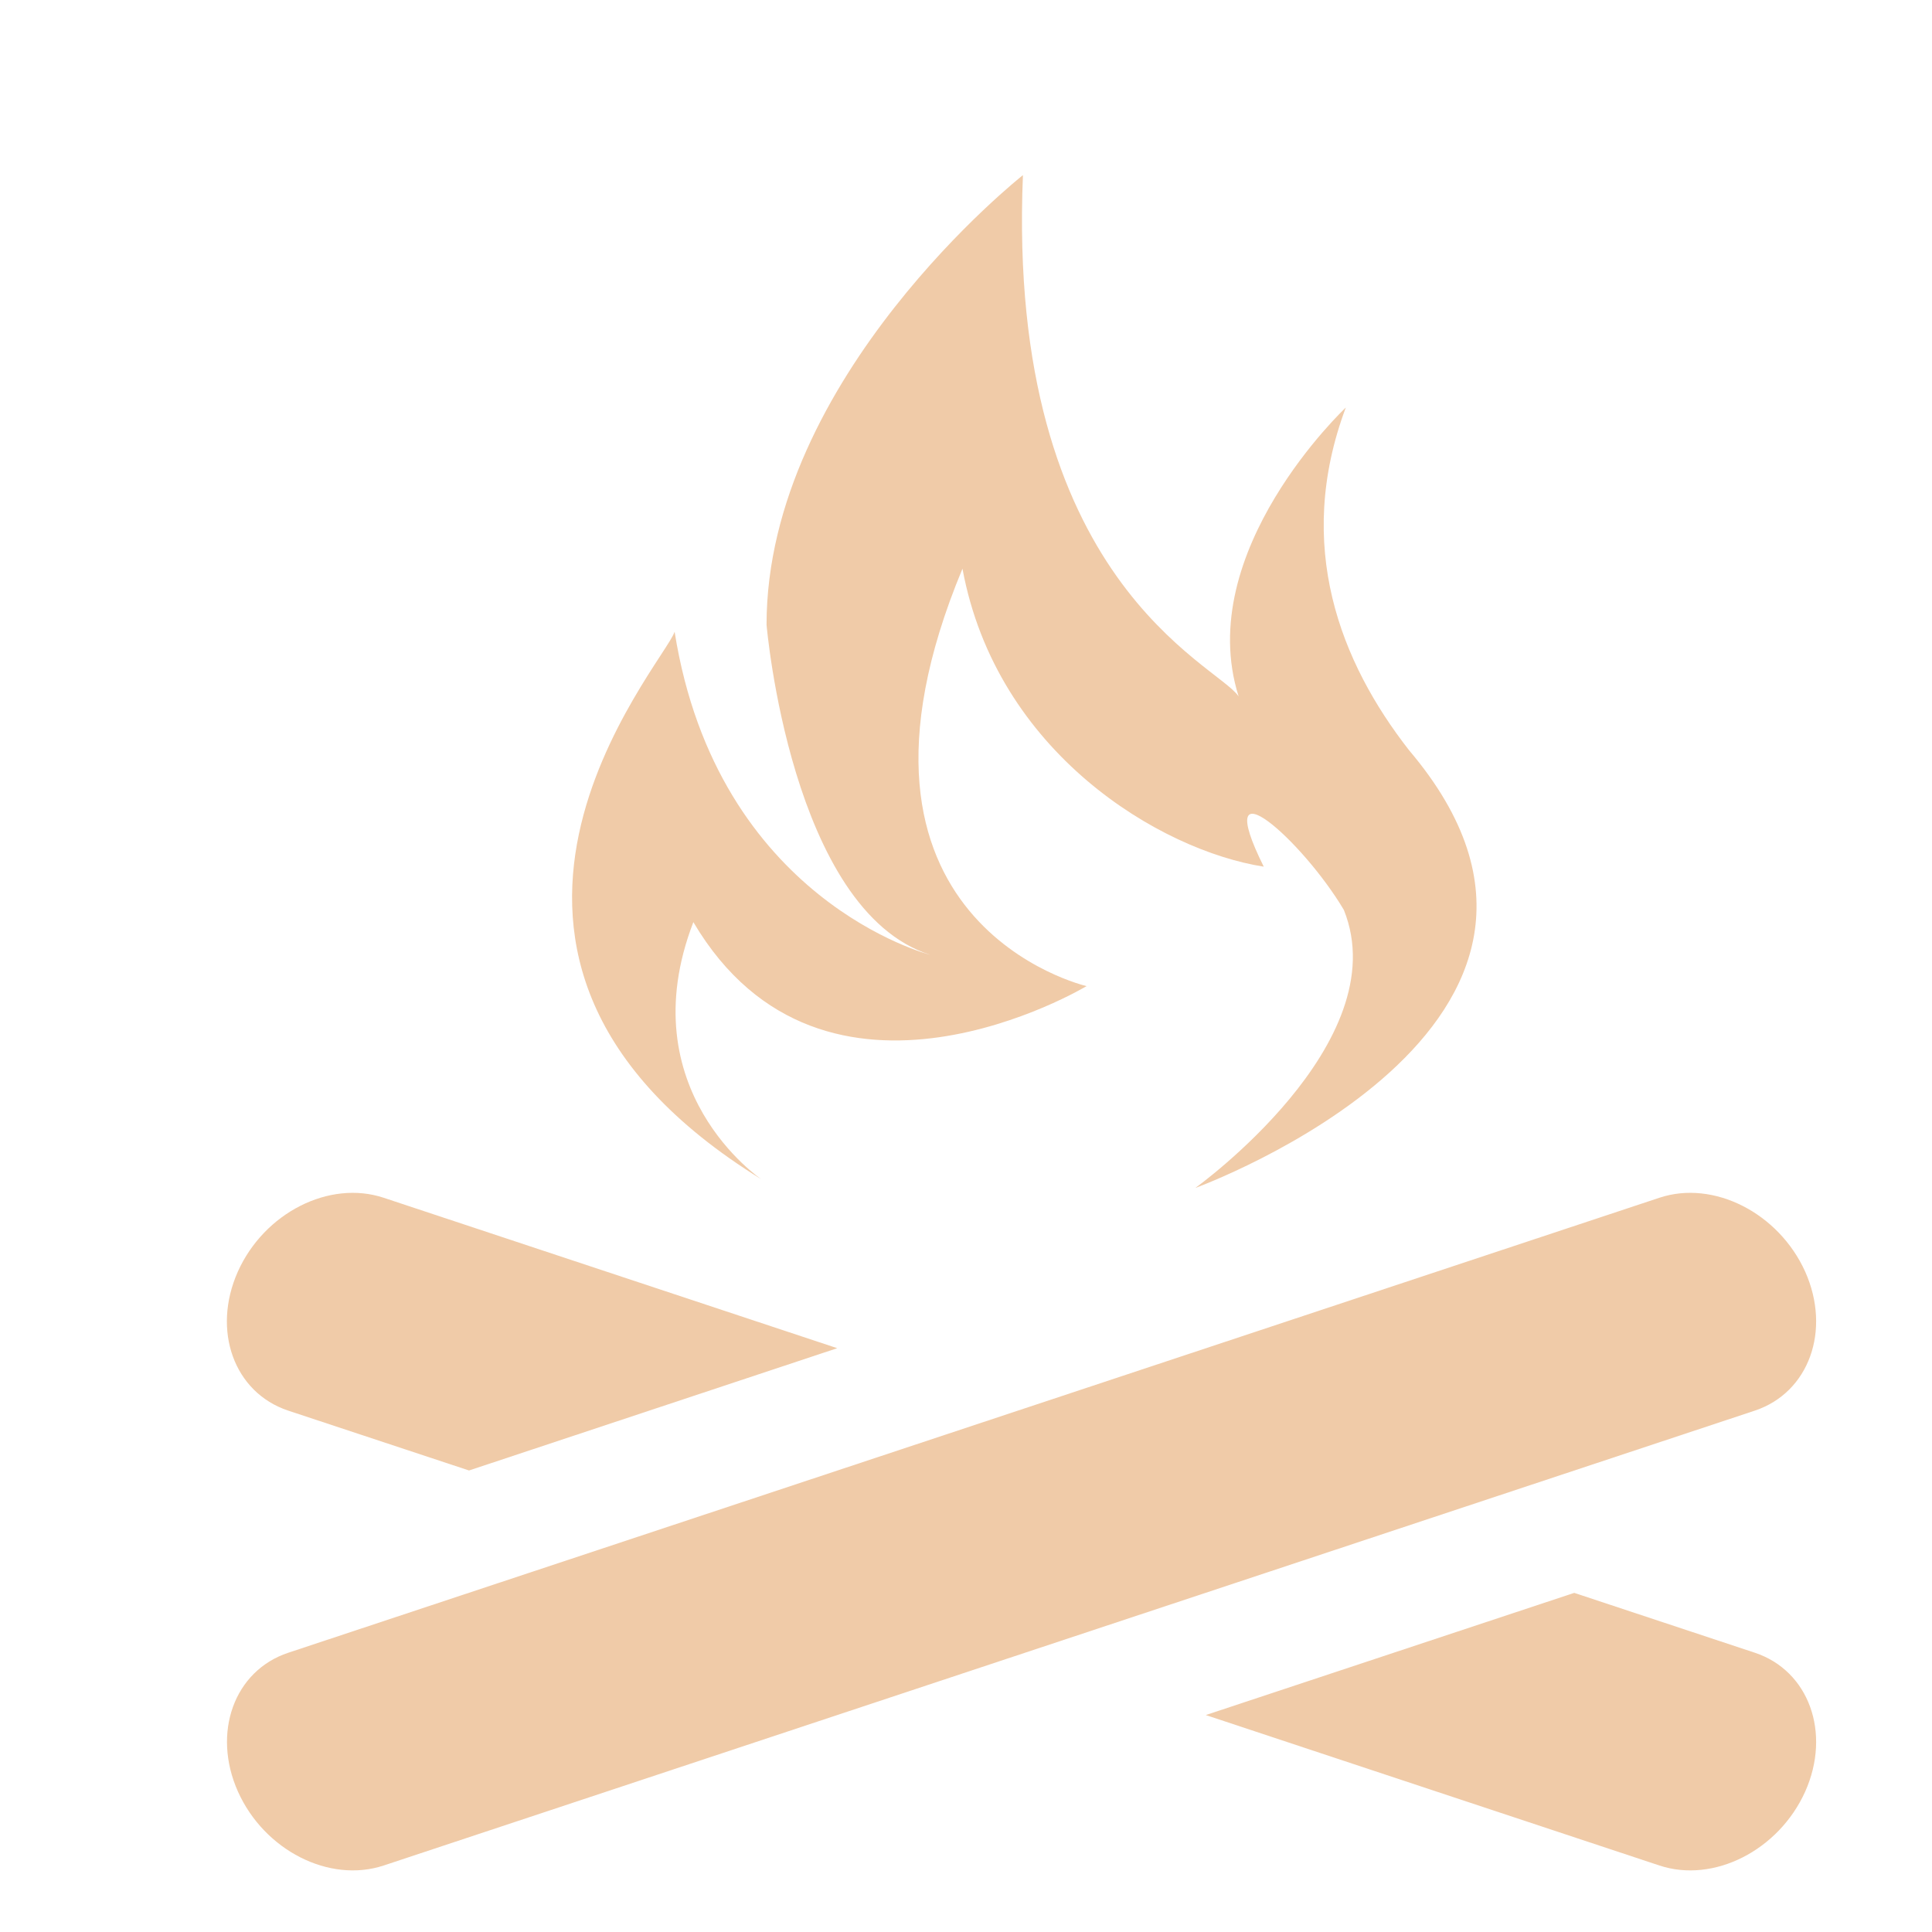
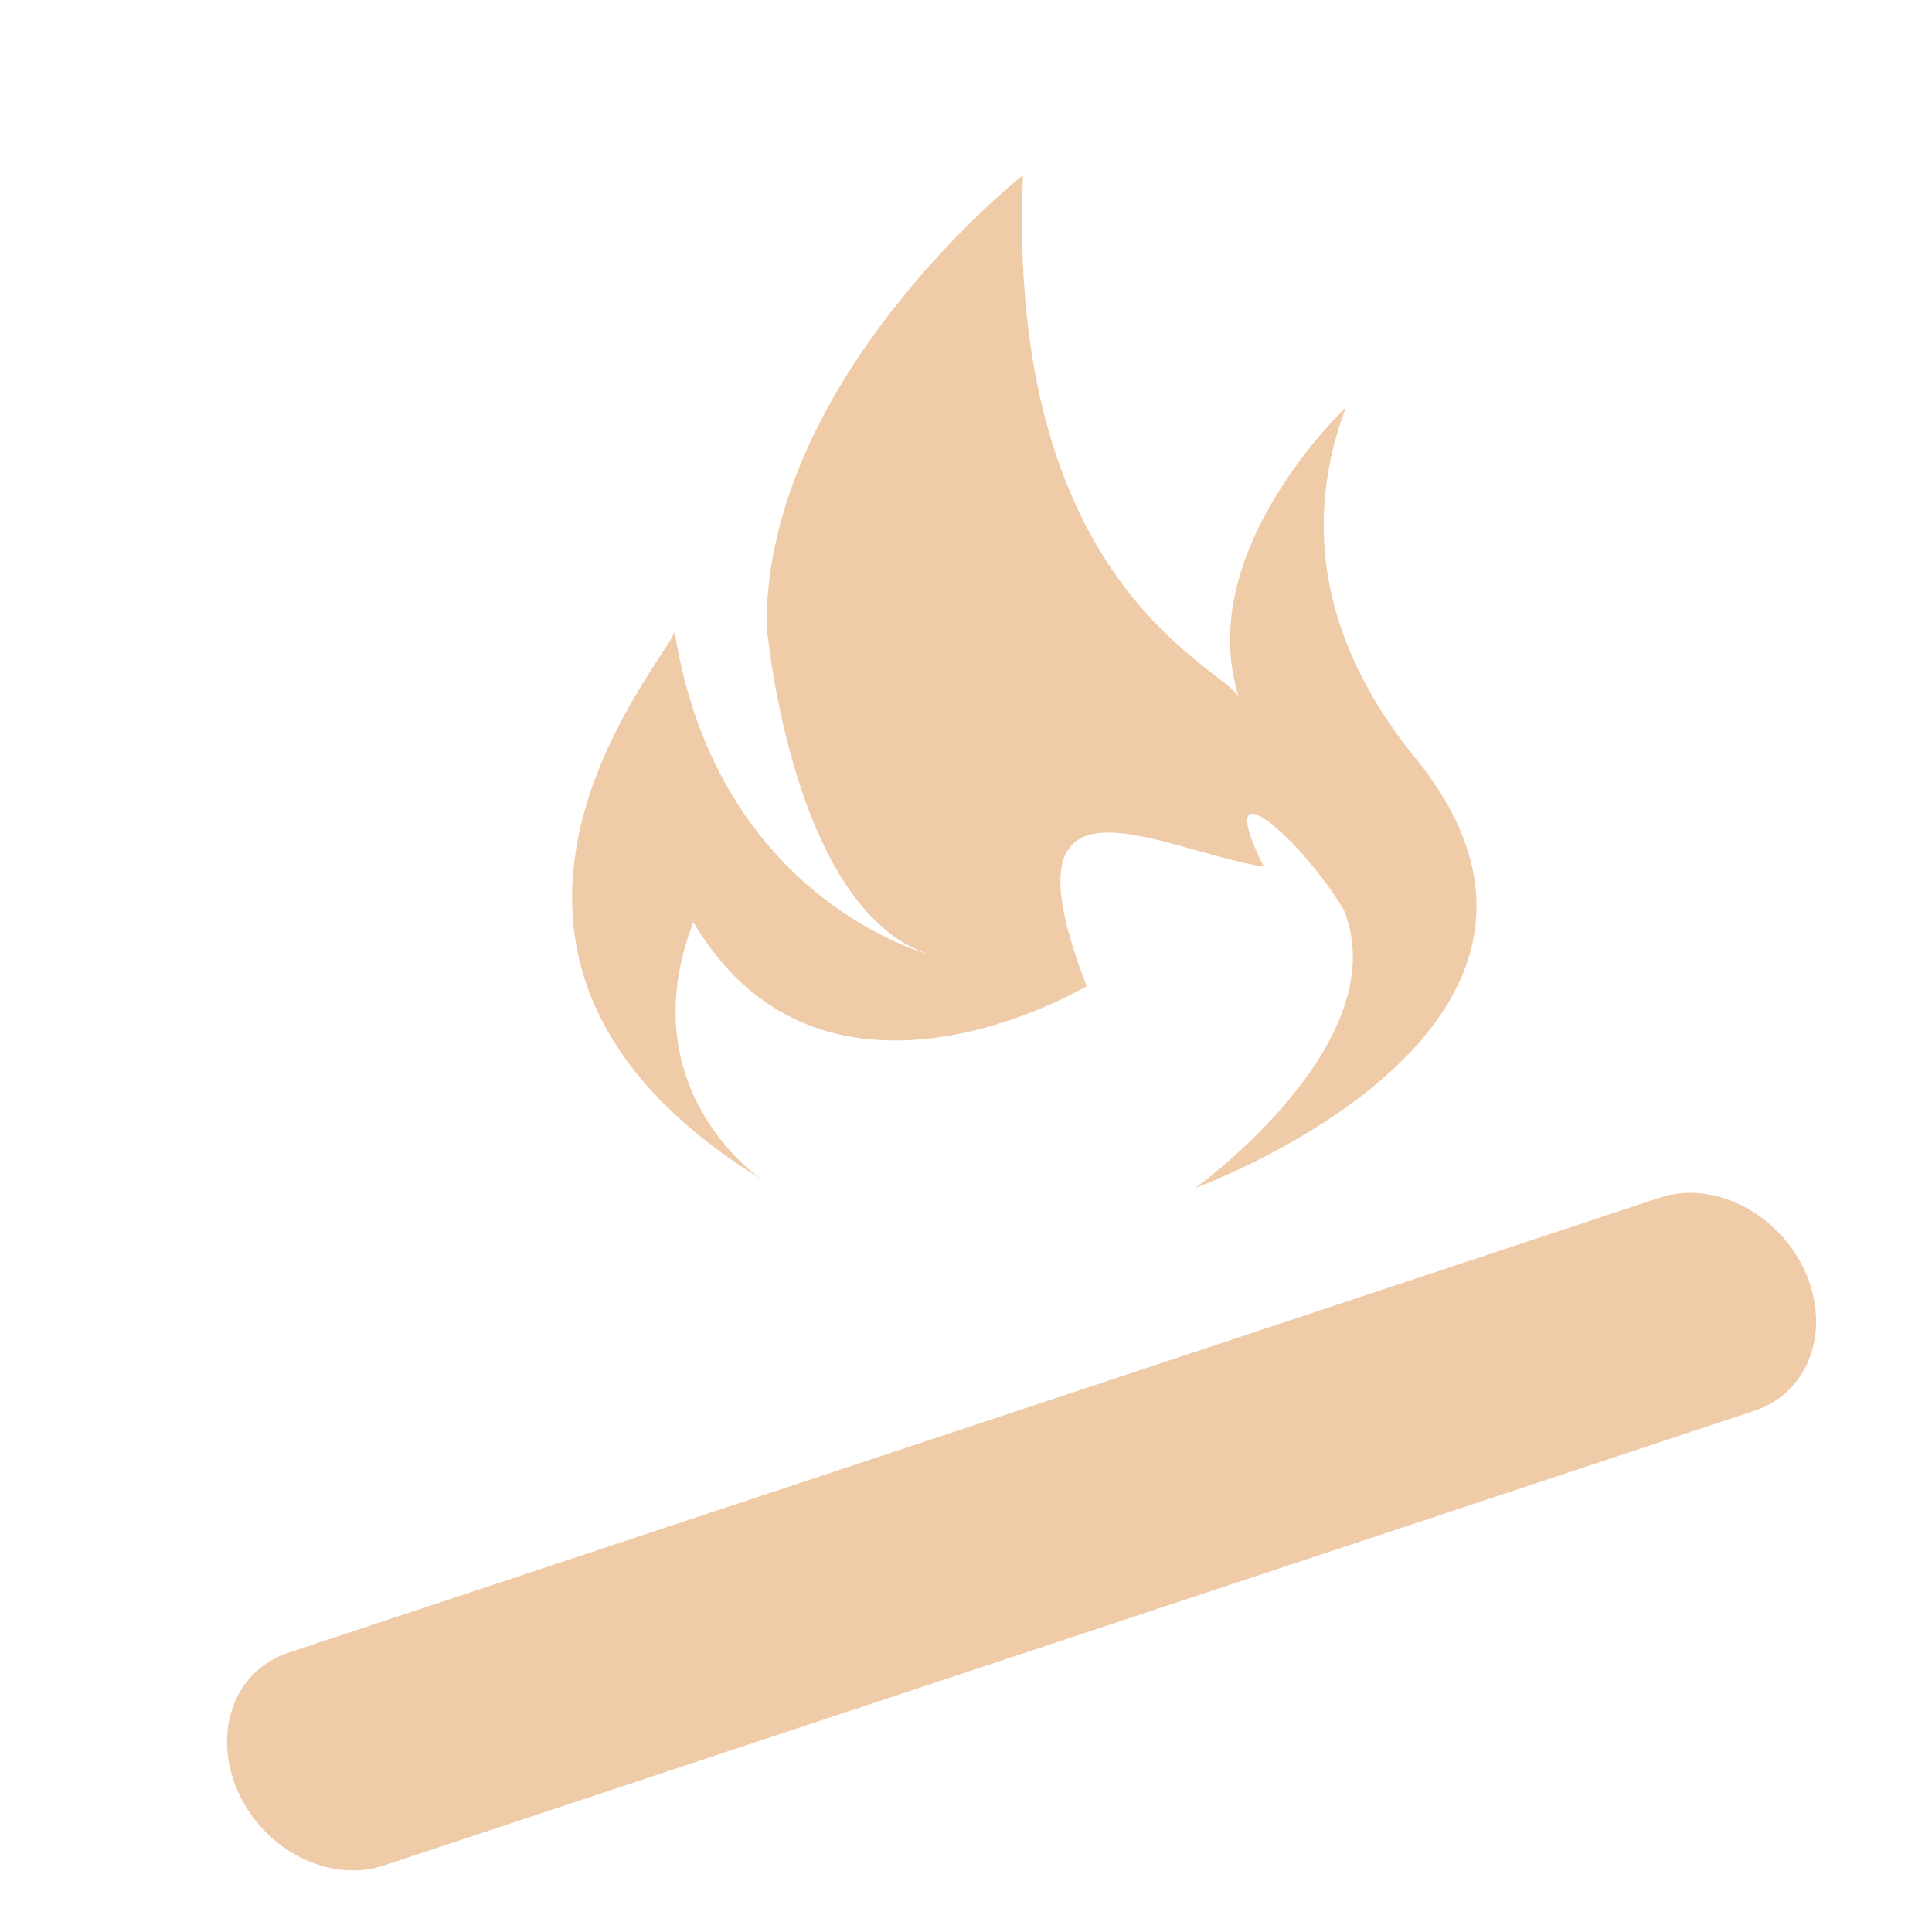
<svg xmlns="http://www.w3.org/2000/svg" width="800px" height="800px" viewBox="0 -0.5 17 17" version="1.1" class="si-glyph si-glyph-fire-wood" fill="#000000">
  <g id="SVGRepo_bgCarrier" stroke-width="0" />
  <g id="SVGRepo_tracerCarrier" stroke-linecap="round" stroke-linejoin="round" />
  <g id="SVGRepo_iconCarrier">
    <title>701</title>
    <defs> </defs>
    <g stroke="none" stroke-width="1" fill="none" fill-rule="evenodd">
      <g transform="translate(2, 1)" fill="#F0CBA8">
        <path d="M13.884,9.689 C14.115,10.207 13.917,10.753 13.442,10.912 L1.376,14.915 C0.898,15.073 0.326,14.782 0.094,14.265 L0.094,14.265 C-0.137,13.748 0.06,13.201 0.536,13.043 L12.602,9.039 C13.078,8.881 13.65,9.172 13.884,9.689 L13.884,9.689 L13.884,9.689 Z" class="si-glyph-fill"> </path>
-         <path d="M12.602,14.915 C13.079,15.073 13.651,14.782 13.884,14.265 C14.115,13.748 13.917,13.201 13.442,13.043 L11.852,12.516 L8.61,13.591 L12.602,14.915 L12.602,14.915 Z" class="si-glyph-fill"> </path>
-         <path d="M1.375,9.039 C0.897,8.881 0.325,9.172 0.093,9.689 C-0.138,10.207 0.059,10.753 0.535,10.912 L2.127,11.439 L5.367,10.363 L1.375,9.039 L1.375,9.039 Z" class="si-glyph-fill"> </path>
-         <path d="M8.518,8.953 C8.518,8.953 12.452,7.523 10.399,5.102 C9.795,4.329 9.387,3.302 9.842,2.086 C9.842,2.086 8.494,3.351 8.899,4.628 C8.713,4.345 6.852,3.616 7.001,0.041 C7.001,0.041 4.745,1.819 4.745,3.997 C4.745,3.997 4.958,6.509 6.184,6.901 C6.184,6.901 4.312,6.427 3.936,4.059 C3.844,4.344 1.527,6.918 4.7,8.877 C4.7,8.877 3.531,8.093 4.101,6.614 C5.254,8.564 7.561,7.177 7.561,7.177 C7.561,7.177 5.168,6.626 6.469,3.504 C6.768,5.123 8.207,5.983 9.12,6.126 C8.64,5.16 9.468,5.903 9.825,6.507 C10.295,7.677 8.518,8.953 8.518,8.953 L8.518,8.953 Z" class="si-glyph-fill"> </path>
+         <path d="M8.518,8.953 C8.518,8.953 12.452,7.523 10.399,5.102 C9.795,4.329 9.387,3.302 9.842,2.086 C9.842,2.086 8.494,3.351 8.899,4.628 C8.713,4.345 6.852,3.616 7.001,0.041 C7.001,0.041 4.745,1.819 4.745,3.997 C4.745,3.997 4.958,6.509 6.184,6.901 C6.184,6.901 4.312,6.427 3.936,4.059 C3.844,4.344 1.527,6.918 4.7,8.877 C4.7,8.877 3.531,8.093 4.101,6.614 C5.254,8.564 7.561,7.177 7.561,7.177 C6.768,5.123 8.207,5.983 9.12,6.126 C8.64,5.16 9.468,5.903 9.825,6.507 C10.295,7.677 8.518,8.953 8.518,8.953 L8.518,8.953 Z" class="si-glyph-fill"> </path>
      </g>
    </g>
  </g>
</svg>